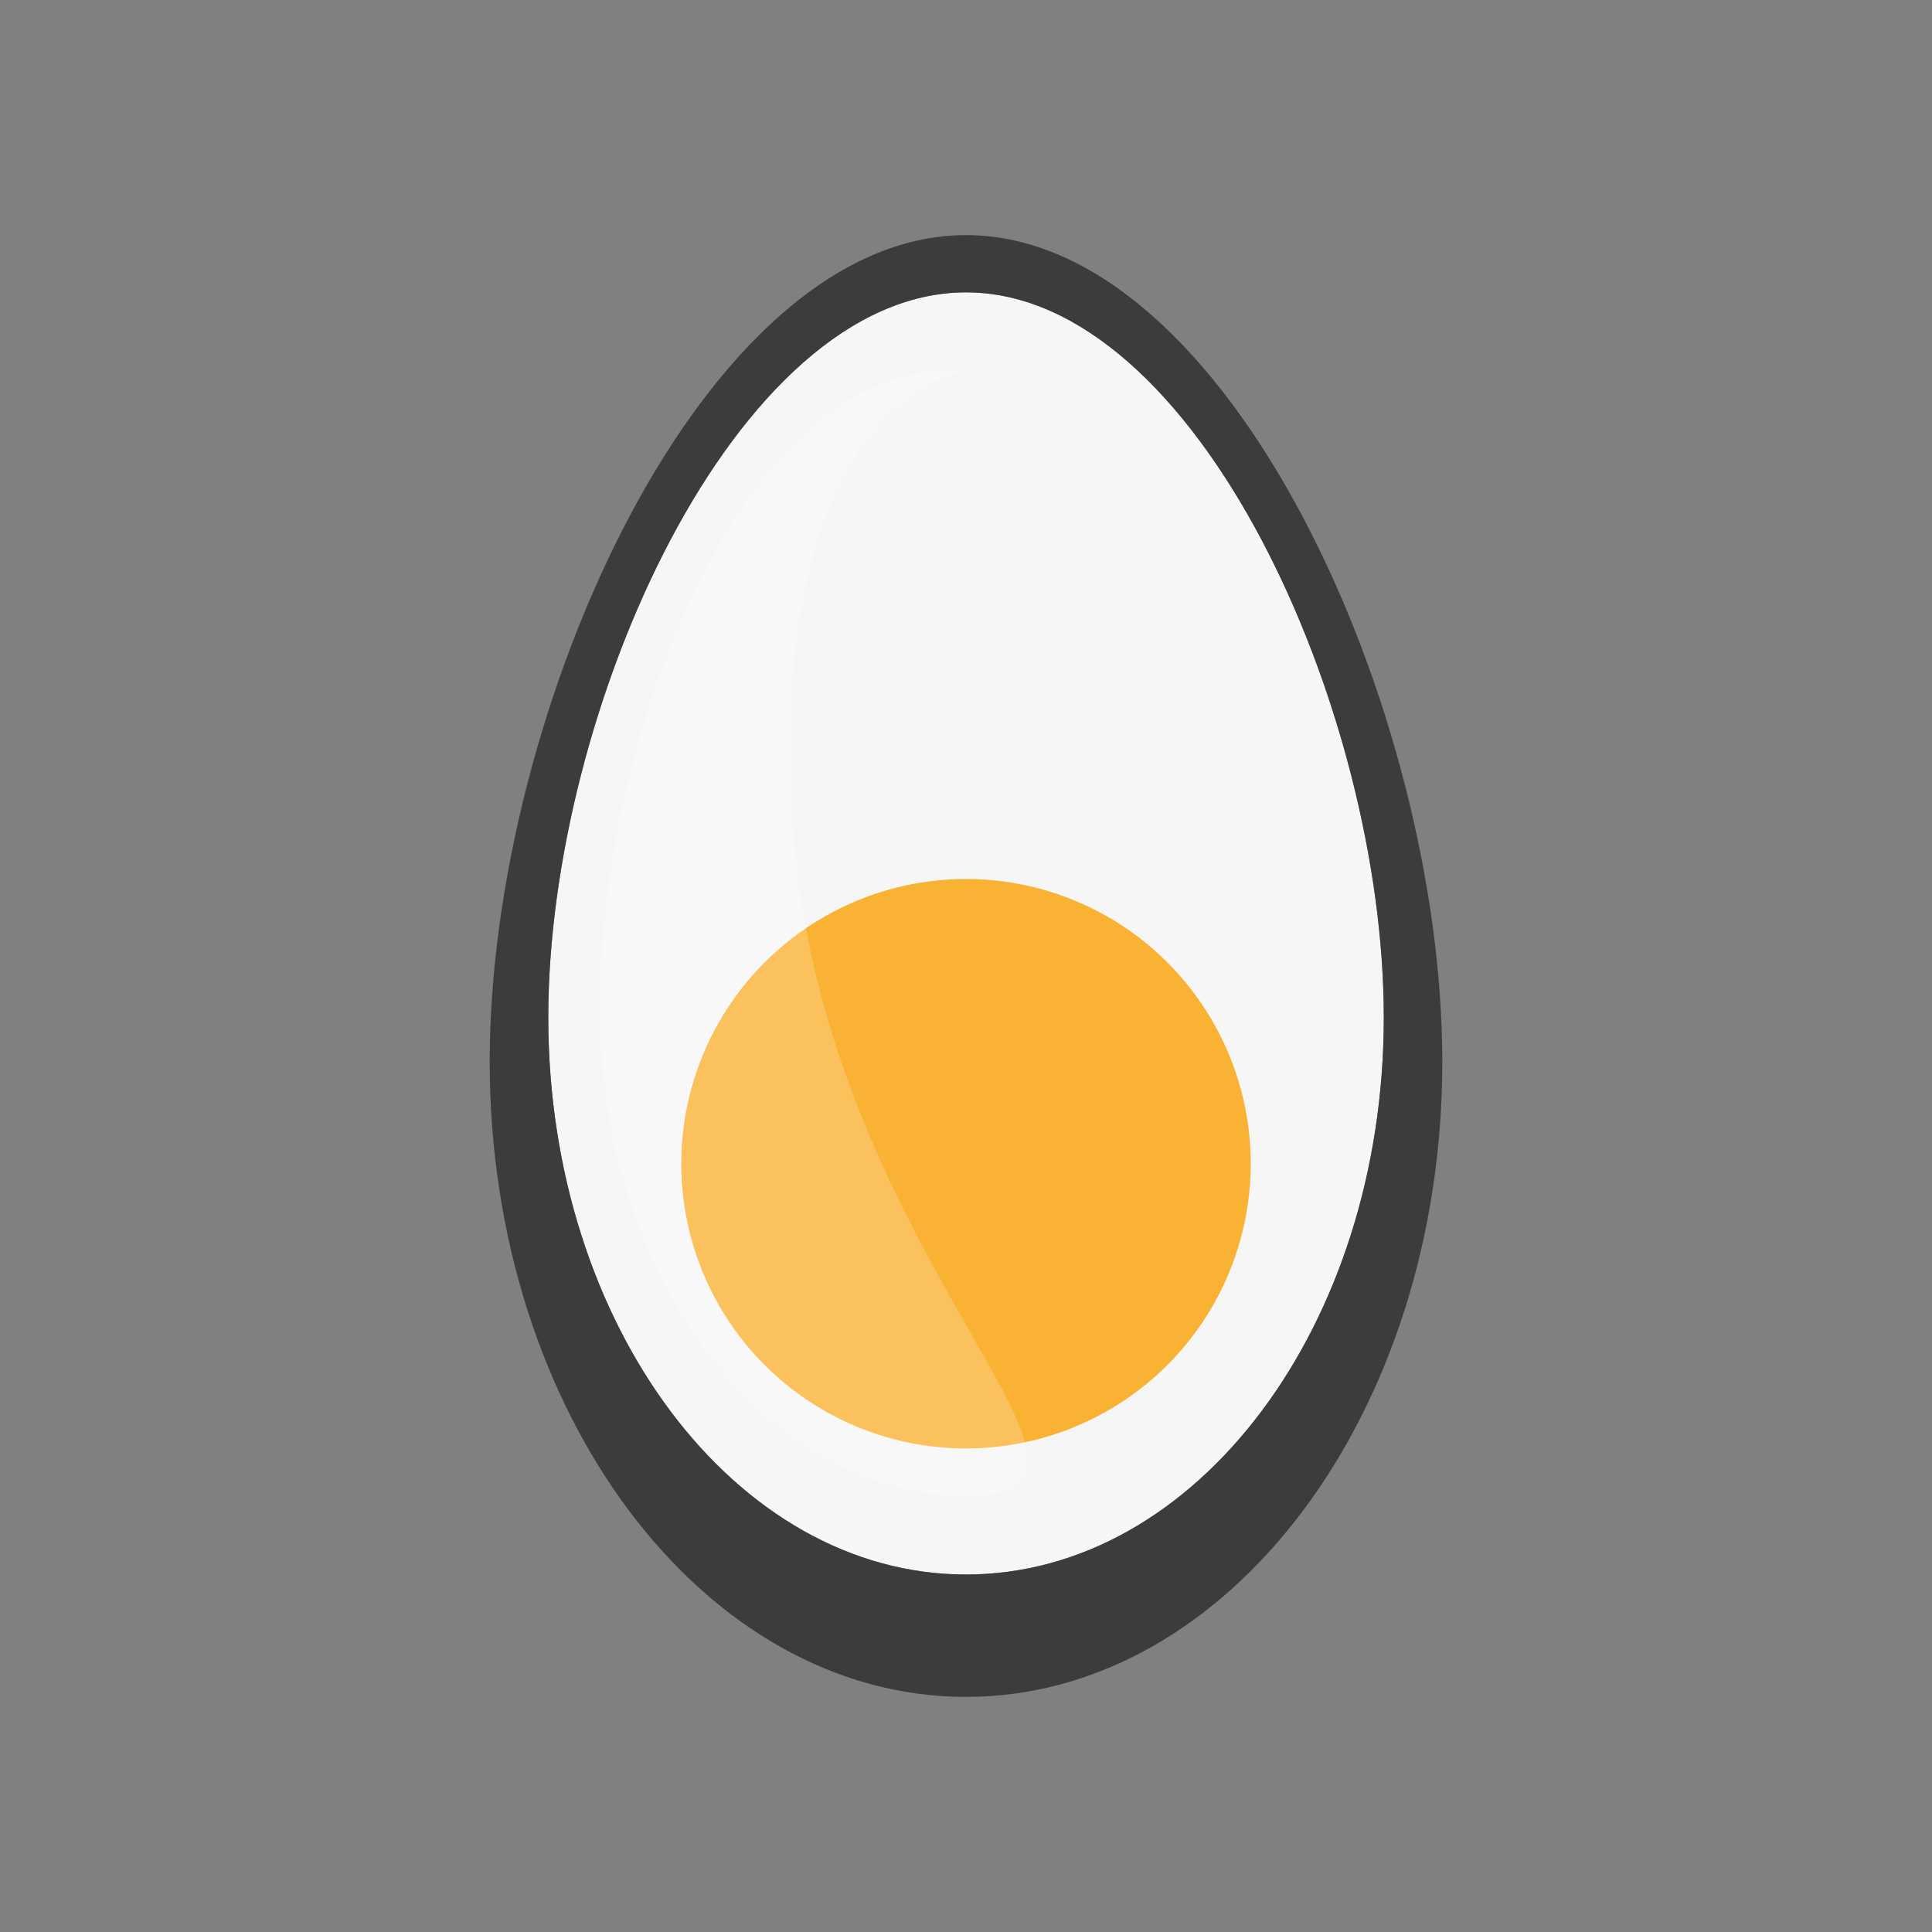
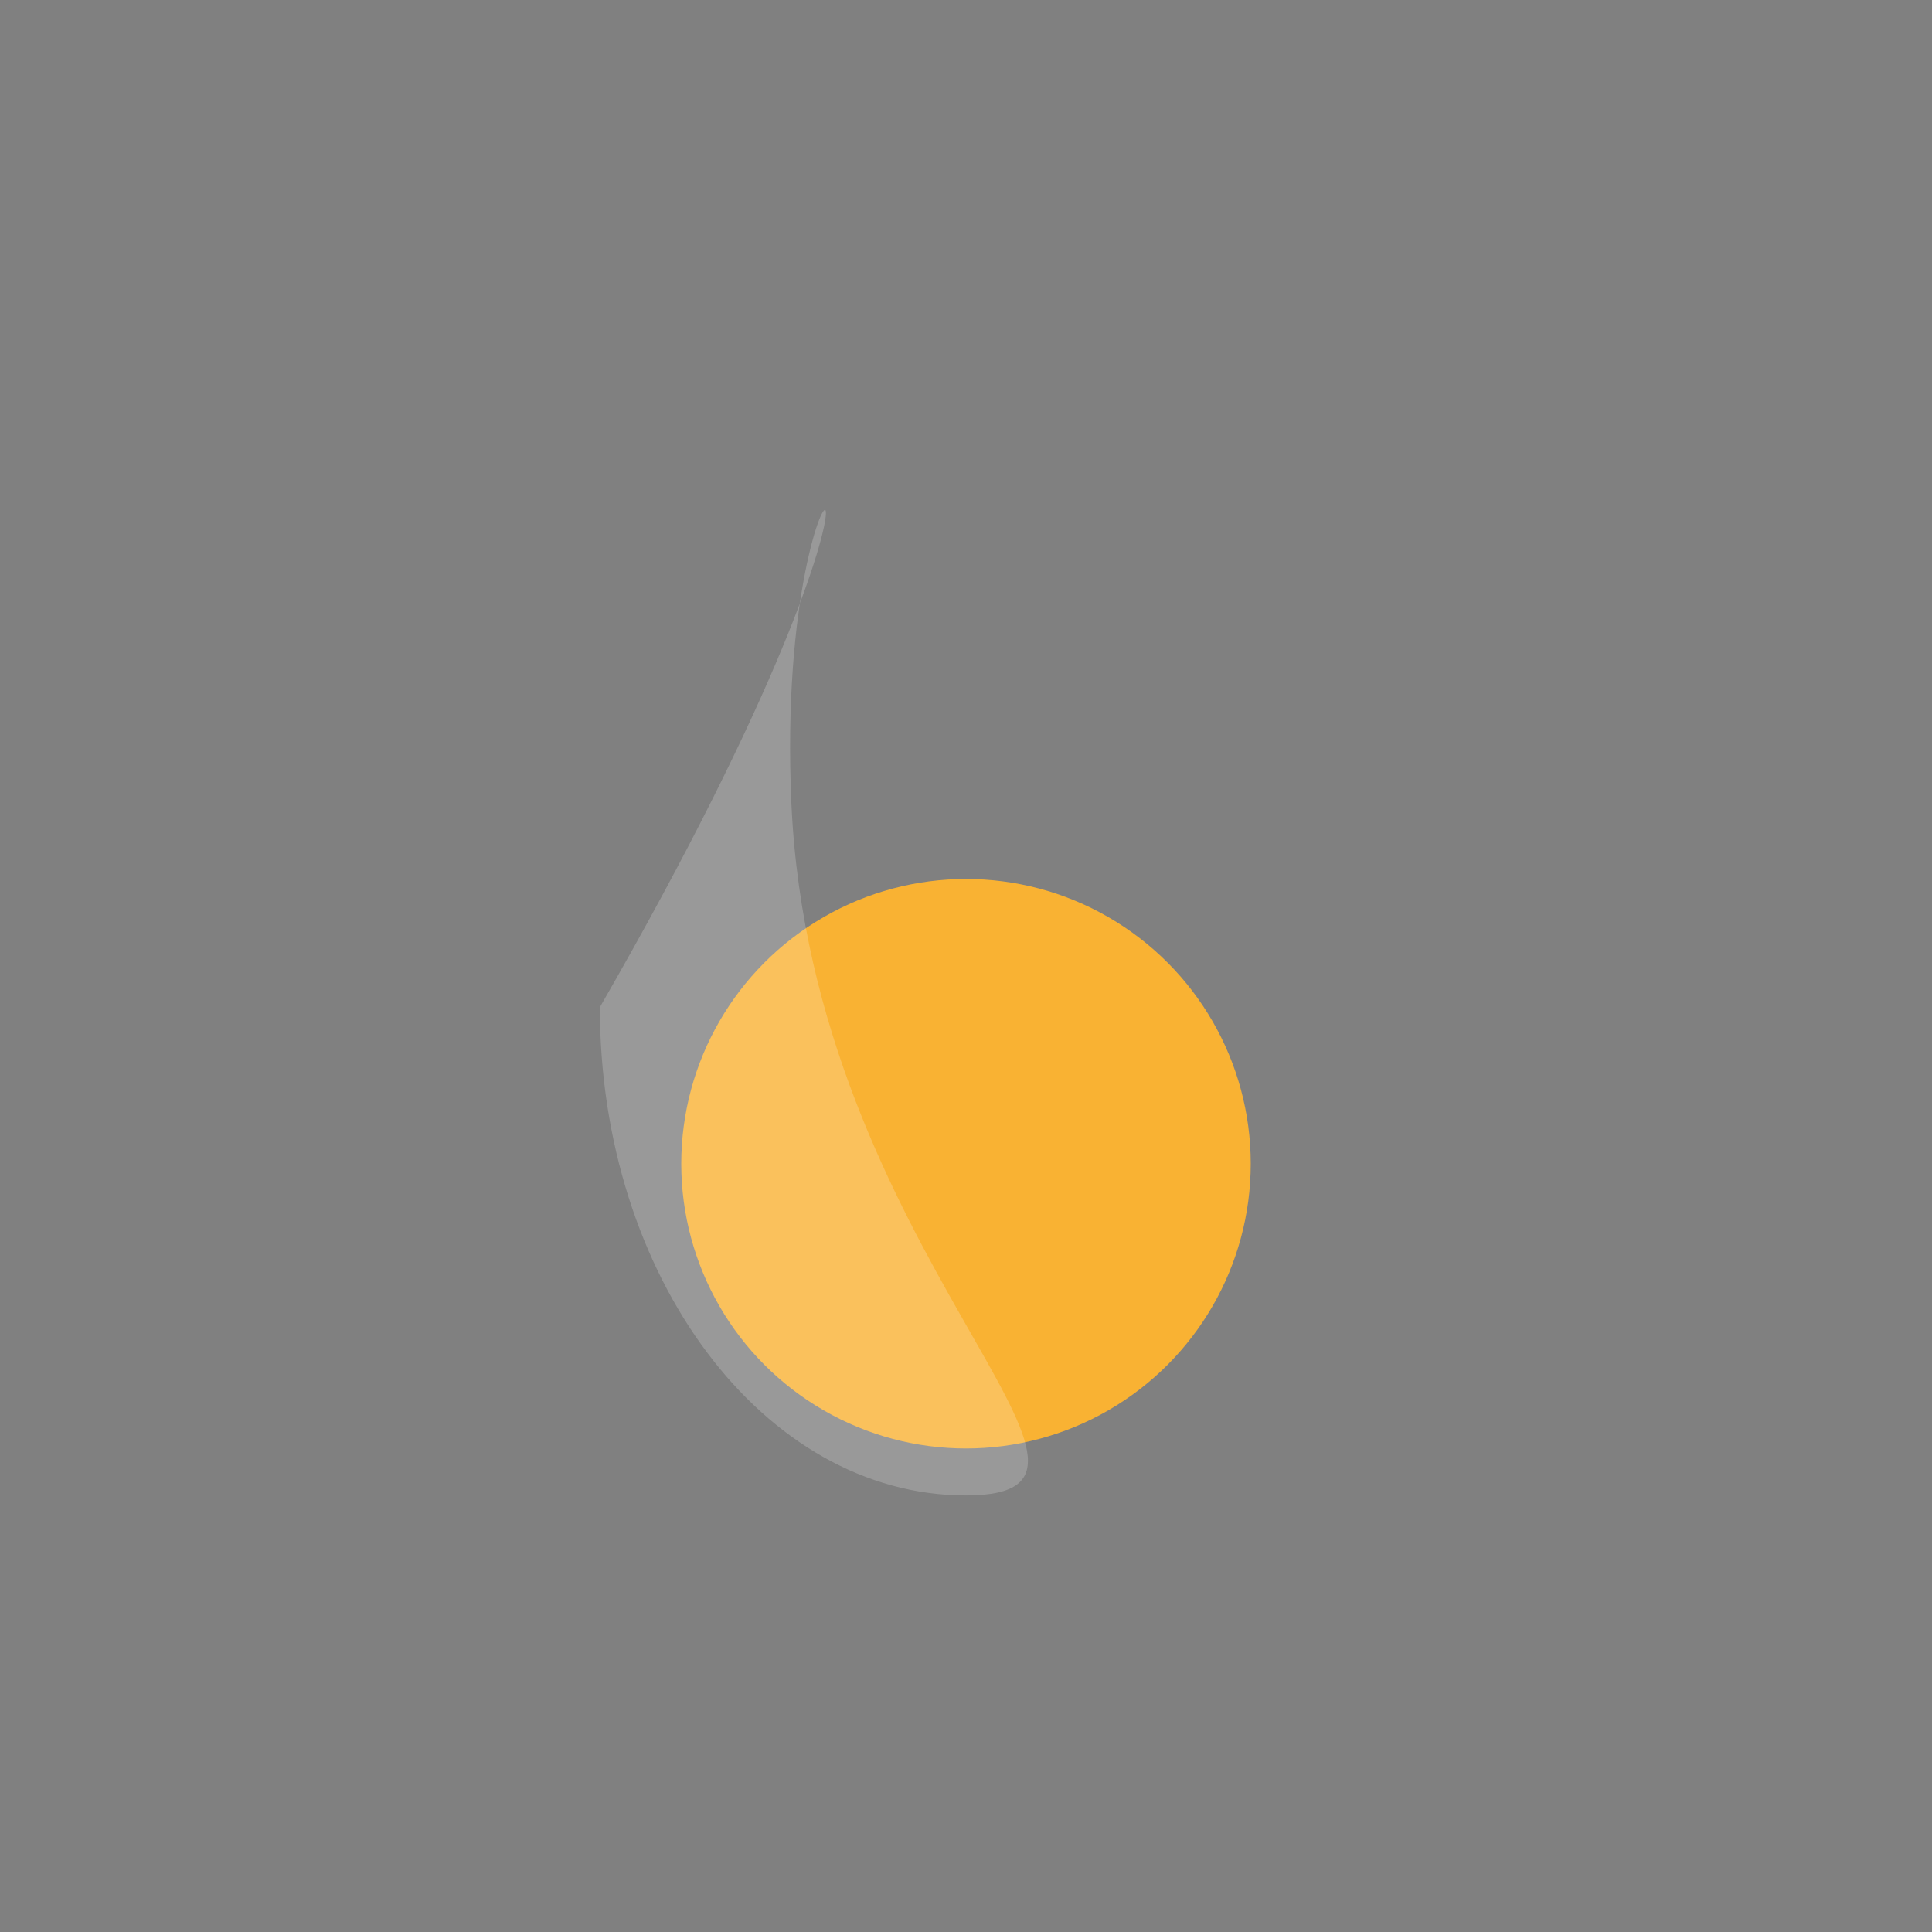
<svg xmlns="http://www.w3.org/2000/svg" version="1.1" id="Layer_1" x="0px" y="0px" viewBox="0 0 248 248" style="enable-background:new 0 0 248 248;" xml:space="preserve">
  <rect x="0" y="0" width="248" height="248" fill="#808080" stroke="none" />
  <style type="text/css">
	.st0{fill:#F6F6F6;}
	.st1{fill:#F9B233;}
	.st2{fill:#3C3C3B;}
	.st3{opacity:0.1;}
	.st4{opacity:0.2;fill:#FFFFFF;}
</style>
-   <path class="st0" d="M177.63,130.61c0,39.49-24.01,71.5-53.63,71.5c-29.61,0-53.62-32.01-53.62-71.5  c0-39.48,24.01-93.08,53.62-93.08C153.62,37.53,177.63,91.13,177.63,130.61z" />
-   <circle class="st1" cx="1148.57" cy="748.67" r="46.94" />
-   <path class="st2" d="M1148.57,595.56c-43.37,0-78.53,78.49-78.53,136.31s35.15,104.7,78.53,104.7s78.53-46.87,78.53-104.7  S1191.95,595.56,1148.57,595.56z M1148.57,816.4c-38.03,0-68.87-41.12-68.87-91.83c0-50.71,30.84-119.55,68.87-119.55  c38.04,0,68.88,68.84,68.88,119.55C1217.45,775.28,1186.62,816.4,1148.57,816.4z" />
-   <path class="st3" d="M1119.79,689.38c3.39,74.08,62.14,113.98,28.79,113.98c-33.35,0-60.37-36.03-60.37-80.49  c0-44.46,23.84-108.31,60.37-104.8C1148.58,618.06,1116.69,621.52,1119.79,689.38z" />
  <circle class="st1" cx="124" cy="149.38" r="36.55" />
-   <path class="st2" d="M124,30.18c-33.77,0-61.14,61.1-61.14,106.13c0,45.02,27.37,81.51,61.14,81.51s61.14-36.49,61.14-81.51  C185.14,91.28,157.77,30.18,124,30.18z M124,202.11c-29.61,0-53.62-32.01-53.62-71.5c0-39.48,24.01-93.08,53.62-93.08  c29.62,0,53.63,53.6,53.63,93.08C177.63,170.1,153.62,202.11,124,202.11z" />
-   <path class="st4" d="M101.59,103.22c2.64,57.68,48.38,88.74,22.41,88.74s-47-28.05-47-62.67c0-34.61,18.56-84.32,47-81.6  C124.01,47.69,99.18,50.38,101.59,103.22z" />
+   <path class="st4" d="M101.59,103.22c2.64,57.68,48.38,88.74,22.41,88.74s-47-28.05-47-62.67C124.01,47.69,99.18,50.38,101.59,103.22z" />
</svg>